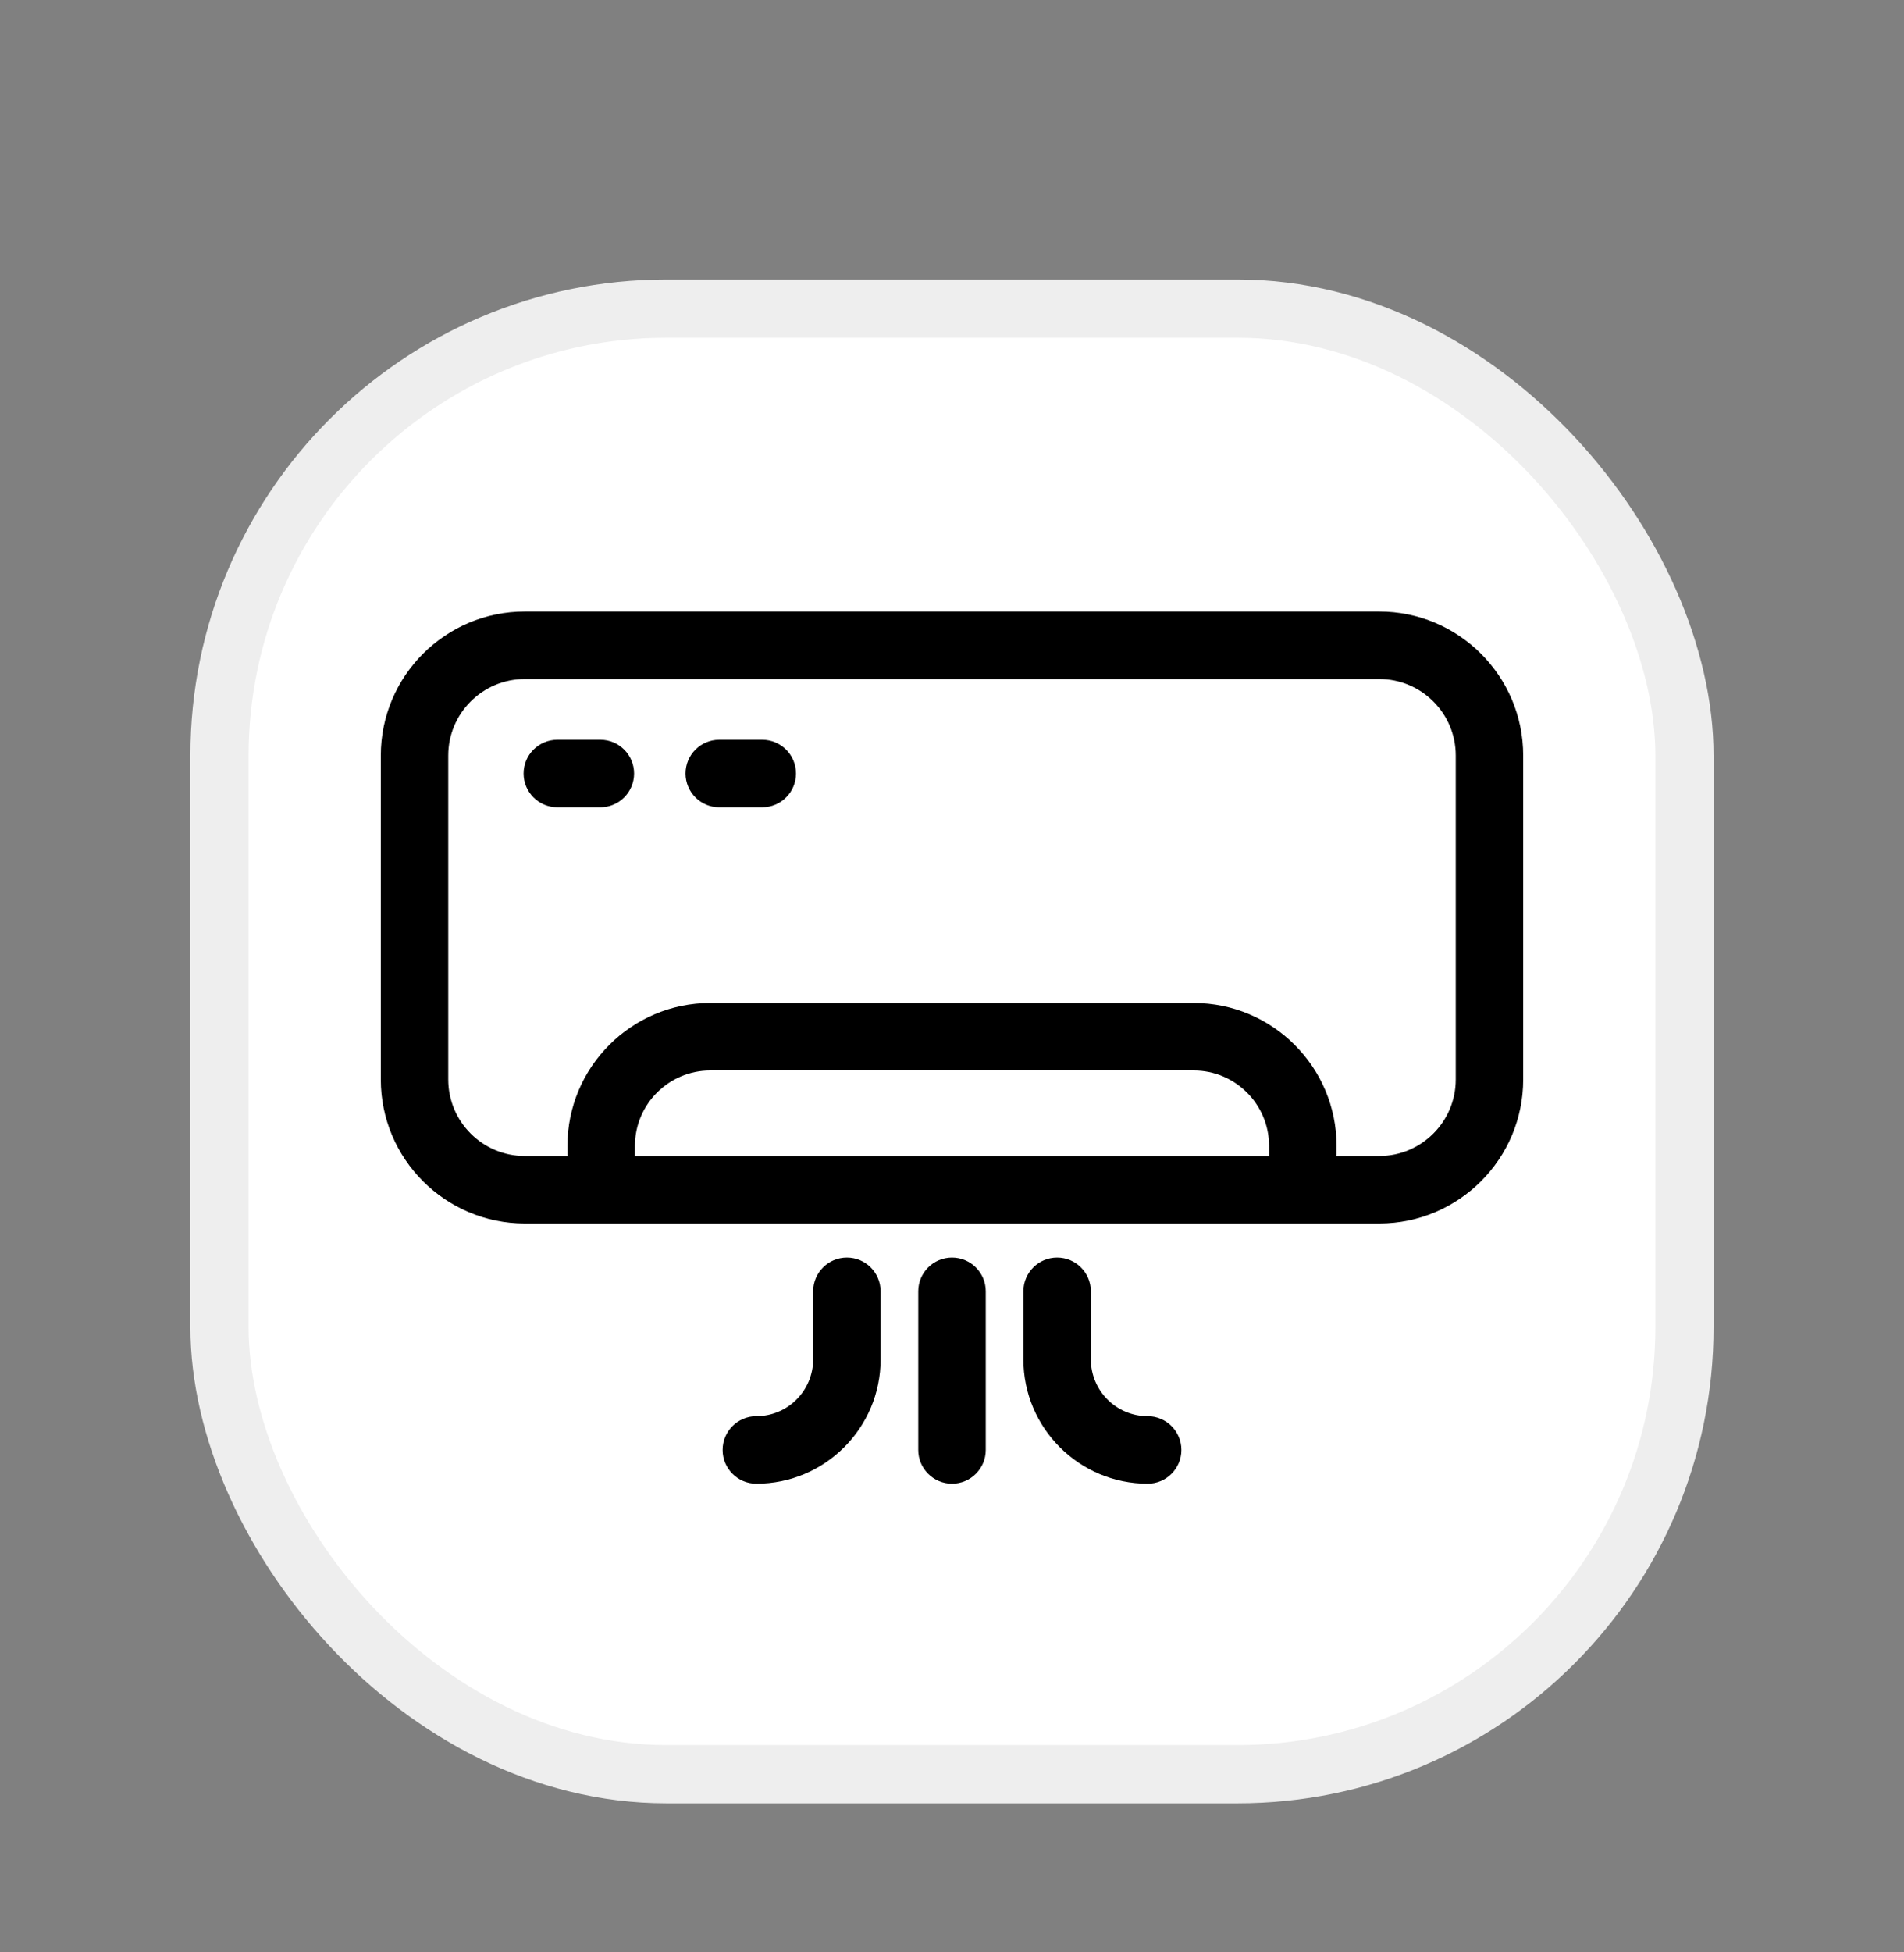
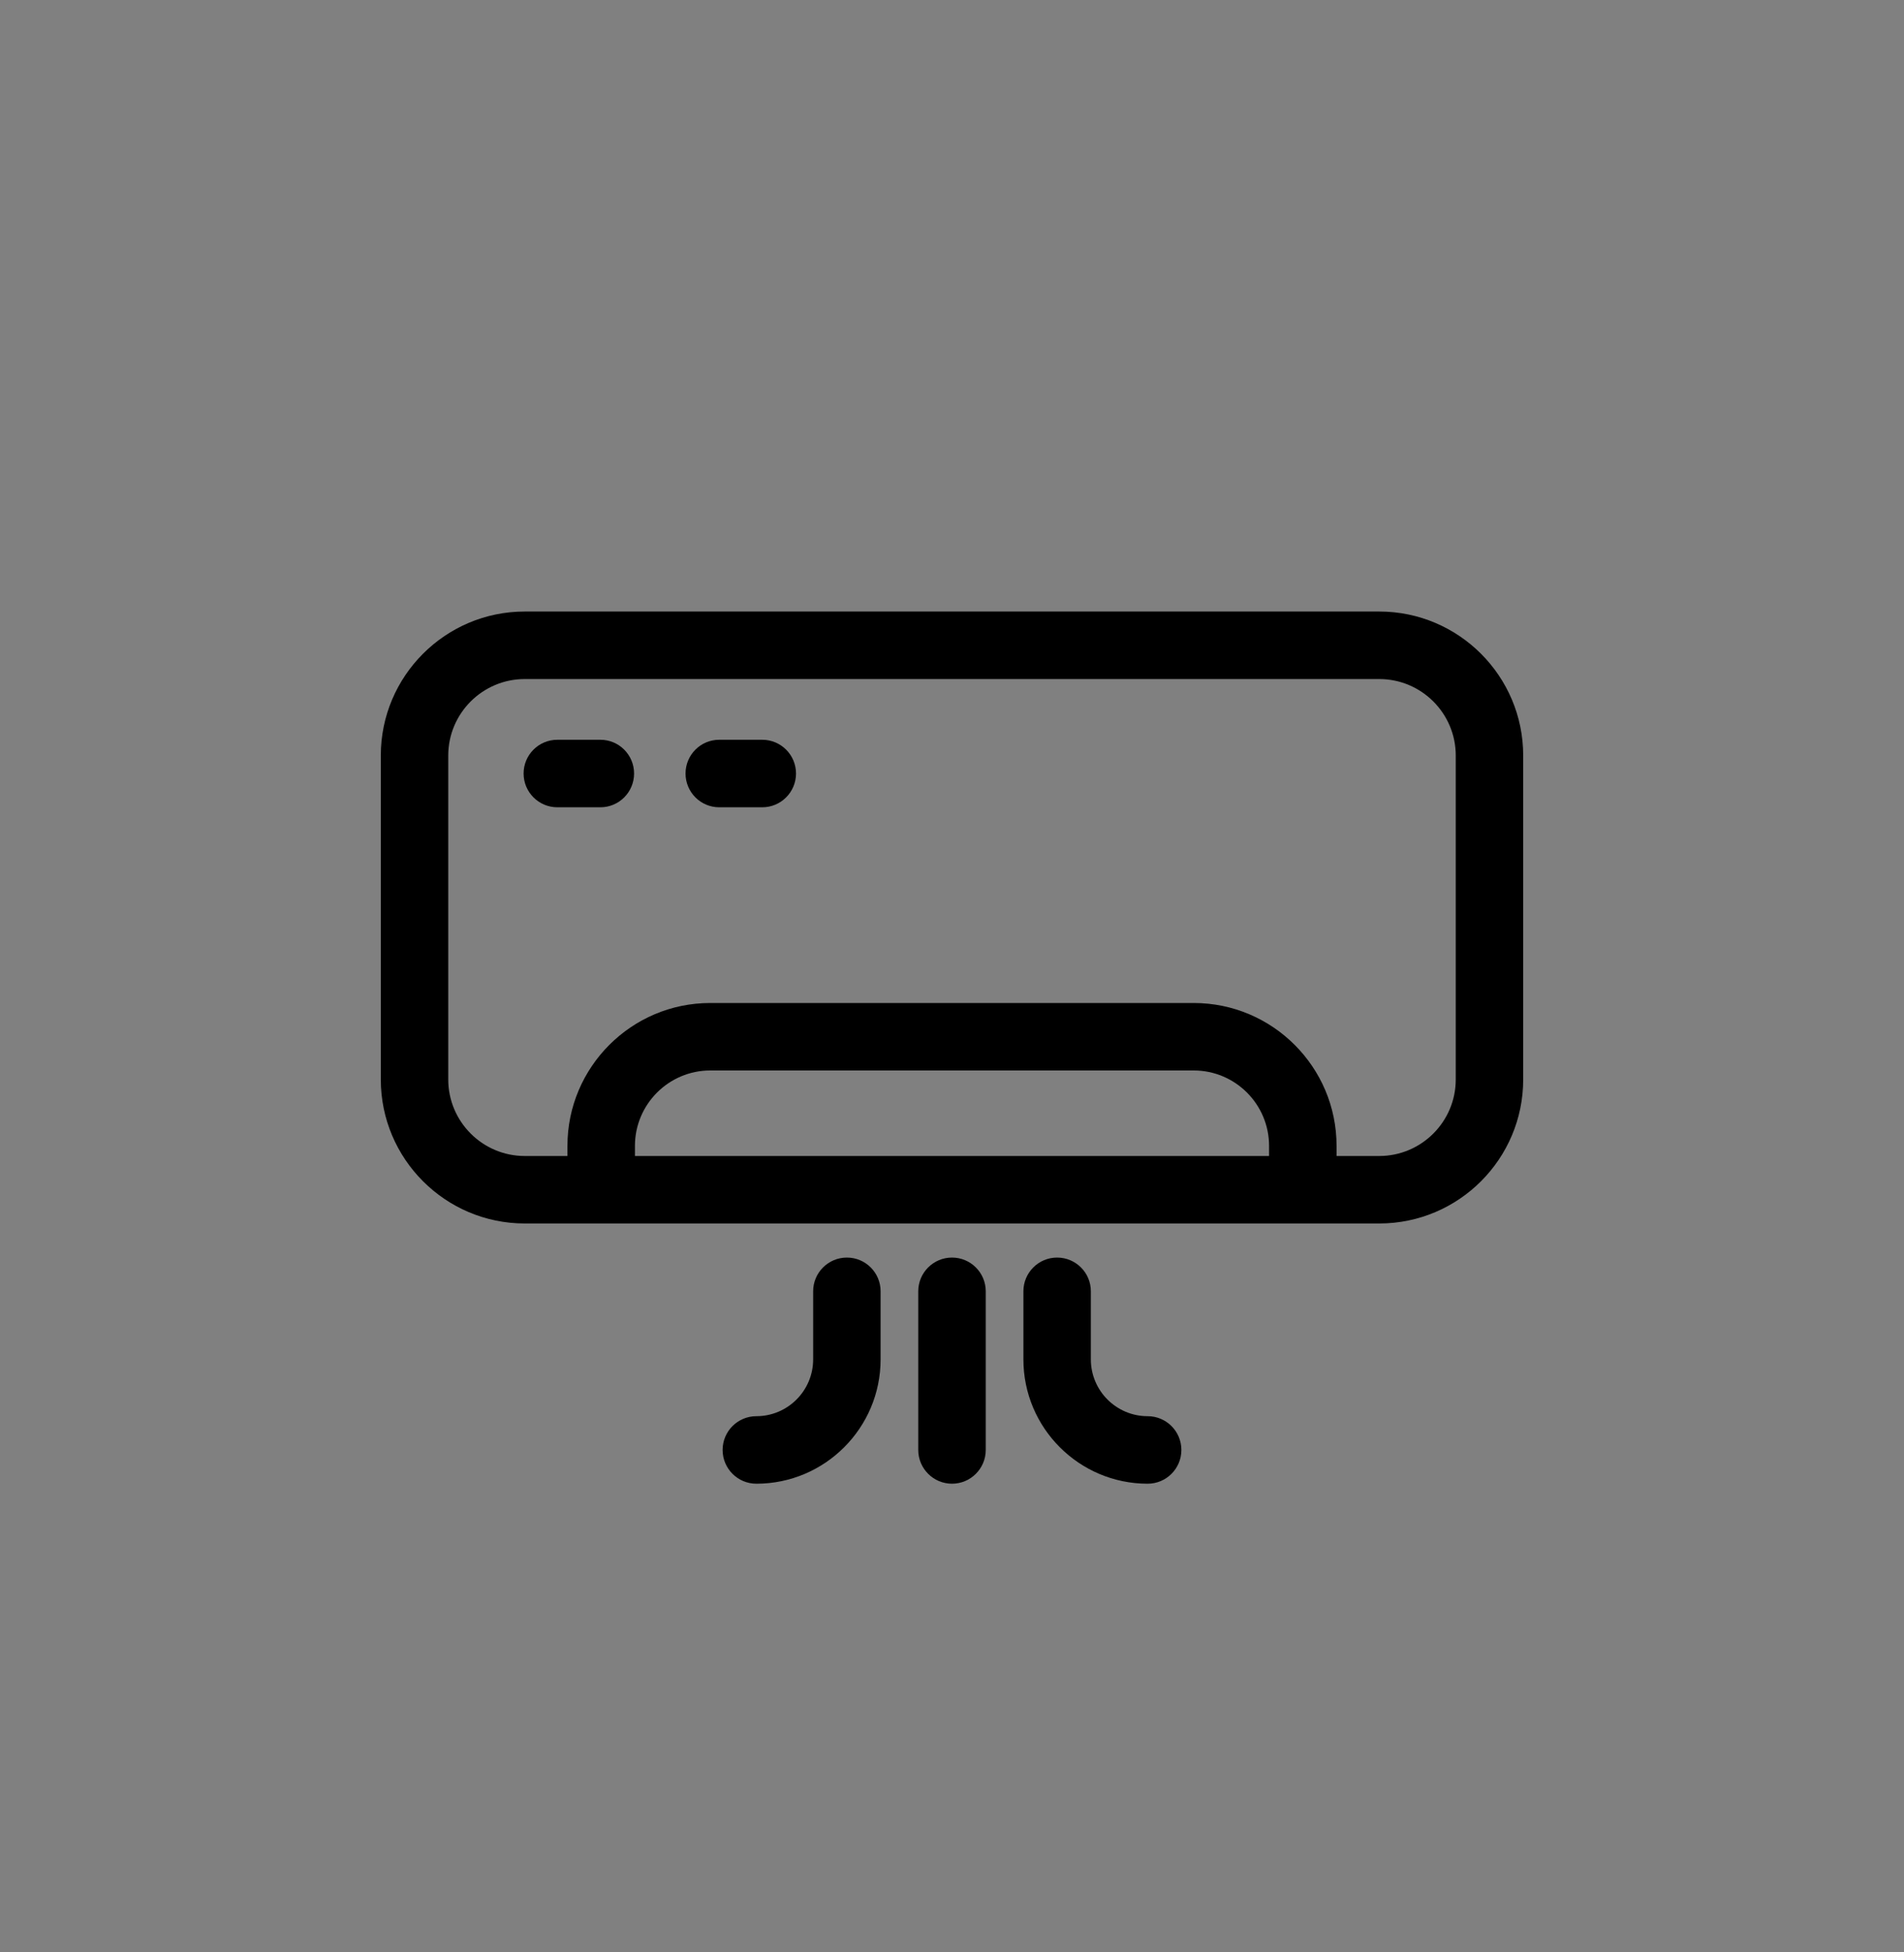
<svg xmlns="http://www.w3.org/2000/svg" width="40" height="41" viewBox="0 0 40 41" fill="none">
  <rect x="0" y="0" width="40" height="41" fill="#808080" stroke="none" />
-   <rect x="4.611" y="6.481" width="30.777" height="30.777" rx="9.389" fill="white" stroke="#EEEEEE" stroke-width="1.223" />
  <g clip-path="url(#clip0)">
    <path d="M28.976 12.842H11.024C9.356 12.842 8 14.199 8 15.866V22.669C8 24.336 9.356 25.693 11.024 25.693H28.976C30.644 25.693 32 24.337 32 22.669V15.866C32 14.199 30.644 12.842 28.976 12.842ZM26.661 24.276H13.339V24.063C13.339 23.19 14.049 22.48 14.921 22.48H25.079C25.951 22.48 26.661 23.19 26.661 24.063V24.276H26.661ZM30.583 22.669C30.583 23.555 29.862 24.276 28.976 24.276H28.079V24.063C28.079 22.409 26.733 21.063 25.079 21.063H14.921C13.267 21.063 11.921 22.409 11.921 24.063V24.276H11.024C10.138 24.276 9.417 23.555 9.417 22.669V15.866C9.417 14.98 10.138 14.26 11.024 14.26H28.976C29.862 14.26 30.583 14.98 30.583 15.866V22.669Z" fill="black" />
    <path d="M16.014 15.535H15.11C14.719 15.535 14.402 15.852 14.402 16.244C14.402 16.635 14.719 16.953 15.11 16.953H16.014C16.405 16.953 16.723 16.635 16.723 16.244C16.723 15.852 16.405 15.535 16.014 15.535Z" fill="black" />
    <path d="M12.613 15.535H11.709C11.317 15.535 11 15.852 11 16.244C11 16.635 11.317 16.953 11.709 16.953H12.613C13.004 16.953 13.321 16.635 13.321 16.244C13.321 15.852 13.004 15.535 12.613 15.535Z" fill="black" />
    <path d="M20 26.409C19.609 26.409 19.291 26.726 19.291 27.117V30.449C19.291 30.84 19.609 31.158 20 31.158C20.391 31.158 20.709 30.84 20.709 30.449V27.117C20.709 26.726 20.391 26.409 20 26.409Z" fill="black" />
    <path d="M24.11 29.74C23.452 29.74 22.917 29.205 22.917 28.547V27.117C22.917 26.726 22.6 26.409 22.208 26.409C21.817 26.409 21.5 26.726 21.5 27.117V28.547C21.5 29.987 22.671 31.158 24.11 31.158C24.502 31.158 24.819 30.84 24.819 30.449C24.819 30.058 24.502 29.74 24.11 29.74Z" fill="black" />
    <path d="M17.792 26.409C17.4 26.409 17.083 26.726 17.083 27.117V28.547C17.083 29.205 16.548 29.74 15.89 29.74C15.498 29.74 15.181 30.058 15.181 30.449C15.181 30.84 15.498 31.158 15.89 31.158C17.329 31.158 18.5 29.987 18.5 28.547V27.117C18.5 26.726 18.183 26.409 17.792 26.409Z" fill="black" />
  </g>
  <defs>
    <clipPath id="clip0">
      <rect width="24" height="24" fill="white" transform="translate(8 10)" />
    </clipPath>
  </defs>
</svg>